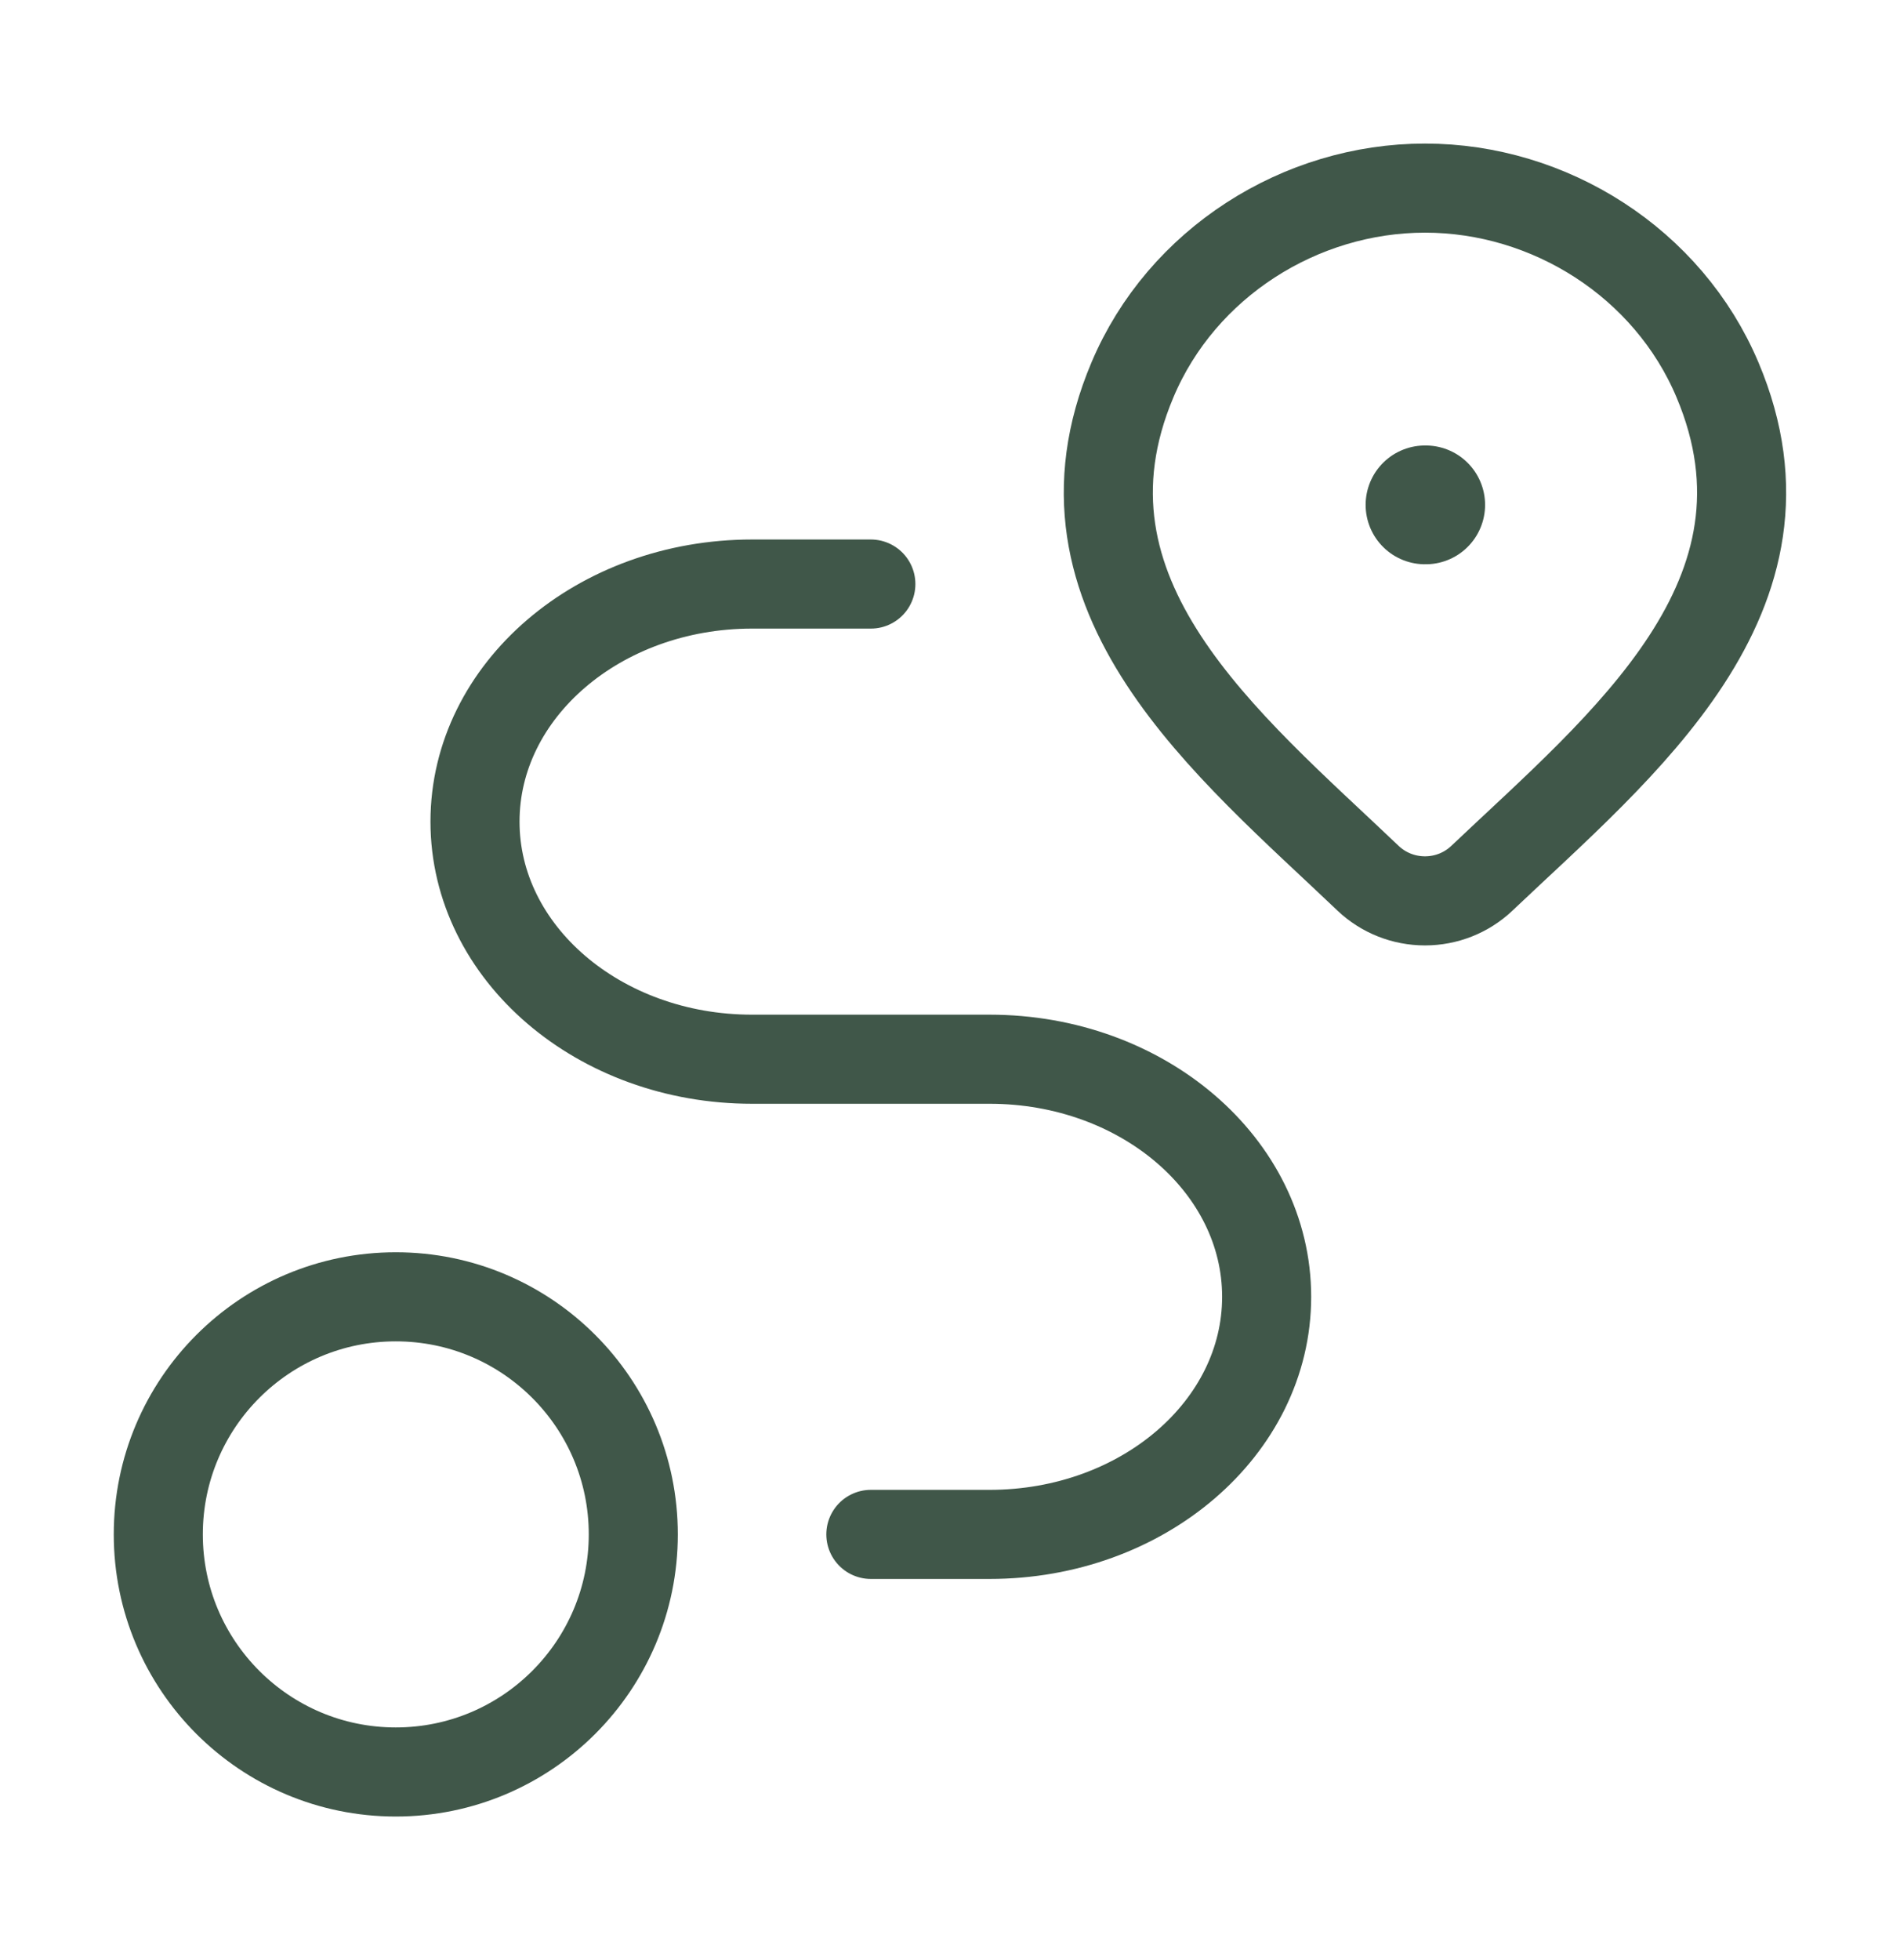
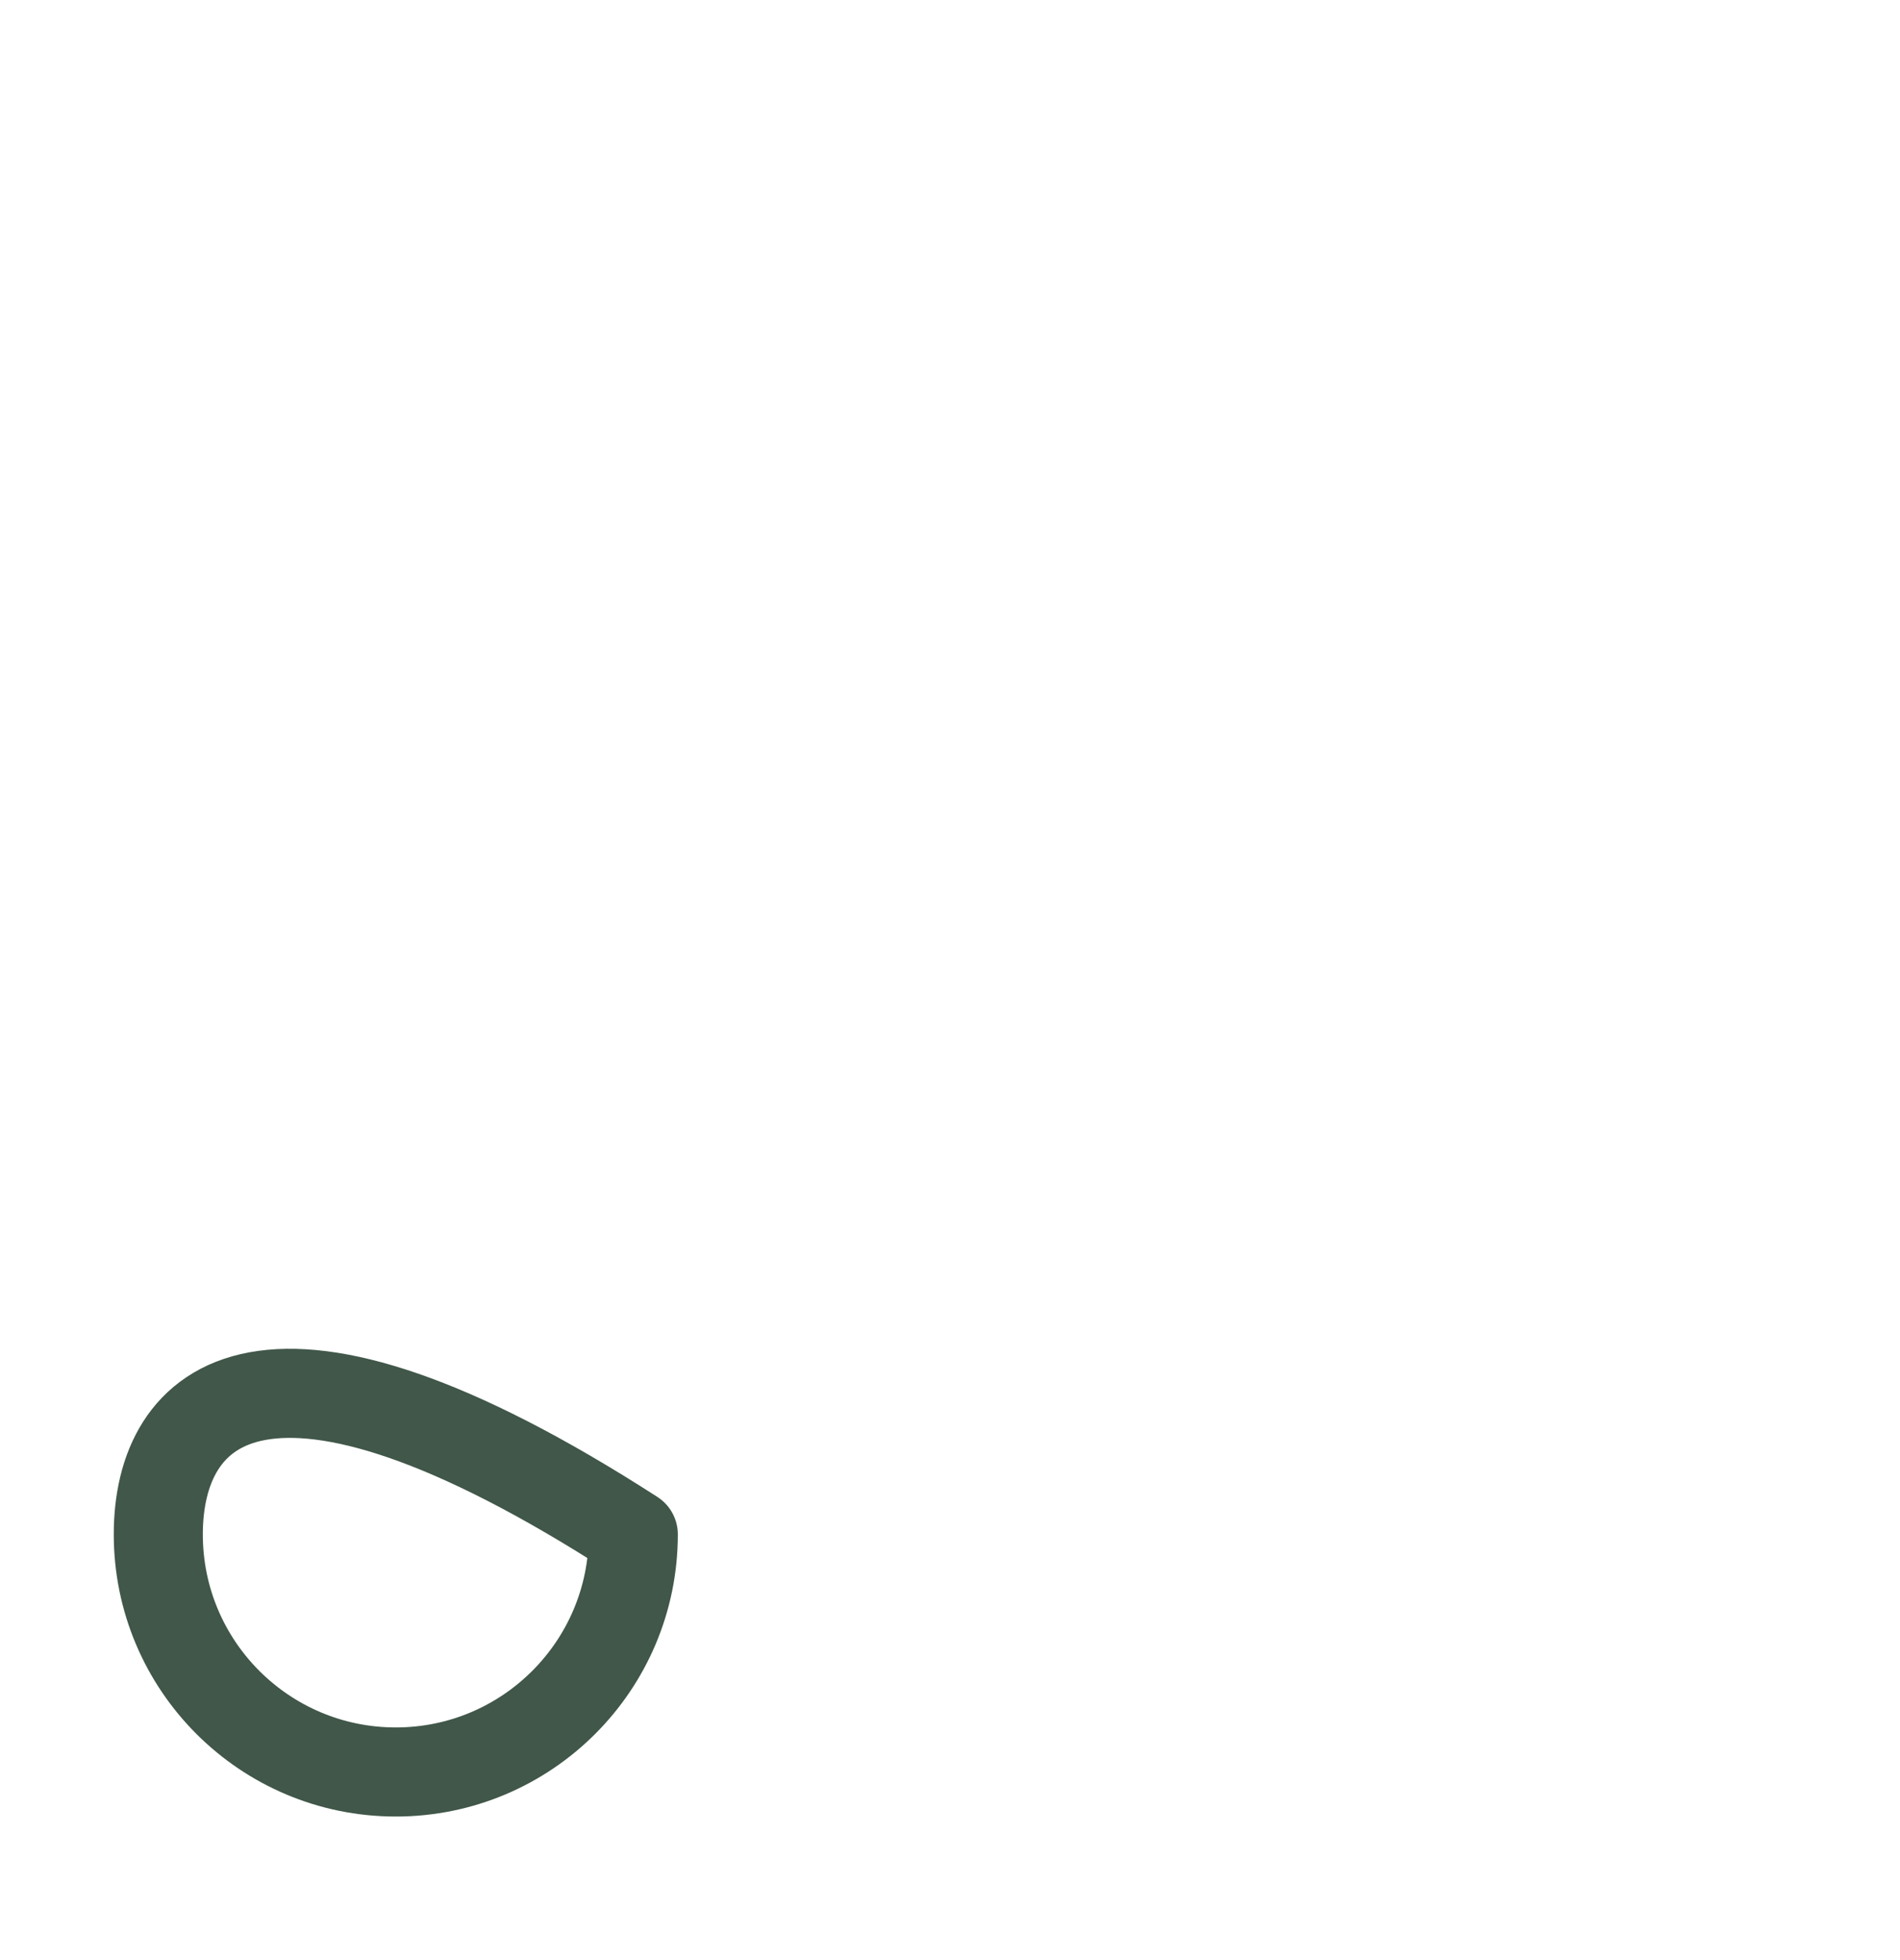
<svg xmlns="http://www.w3.org/2000/svg" width="32" height="33" viewBox="0 0 32 33" fill="none">
-   <path d="M24.957 14.787C24.7 15.031 24.357 15.167 24 15.167C23.642 15.167 23.299 15.031 23.042 14.787C20.688 12.543 17.535 10.035 19.073 6.395C19.904 4.426 21.9 3.167 24 3.167C26.099 3.167 28.095 4.426 28.926 6.395C30.462 10.031 27.316 12.55 24.957 14.787Z" stroke="#405749" stroke-width="1.5" />
-   <path d="M24 8.5H24.012" stroke="#405749" stroke-width="2" stroke-linecap="round" stroke-linejoin="round" />
-   <path d="M6.666 29.833C8.875 29.833 10.666 28.042 10.666 25.833C10.666 23.624 8.875 21.833 6.666 21.833C4.457 21.833 2.666 23.624 2.666 25.833C2.666 28.042 4.457 29.833 6.666 29.833Z" stroke="#405749" stroke-width="1.5" stroke-linecap="round" stroke-linejoin="round" />
-   <path d="M14.667 9.833H12.667C10.089 9.833 8 11.624 8 13.833C8 16.042 10.089 17.833 12.667 17.833H16.667C19.244 17.833 21.333 19.624 21.333 21.833C21.333 24.042 19.244 25.833 16.667 25.833H14.667" stroke="#405749" stroke-width="1.5" stroke-linecap="round" stroke-linejoin="round" />
+   <path d="M6.666 29.833C8.875 29.833 10.666 28.042 10.666 25.833C4.457 21.833 2.666 23.624 2.666 25.833C2.666 28.042 4.457 29.833 6.666 29.833Z" stroke="#405749" stroke-width="1.5" stroke-linecap="round" stroke-linejoin="round" />
</svg>